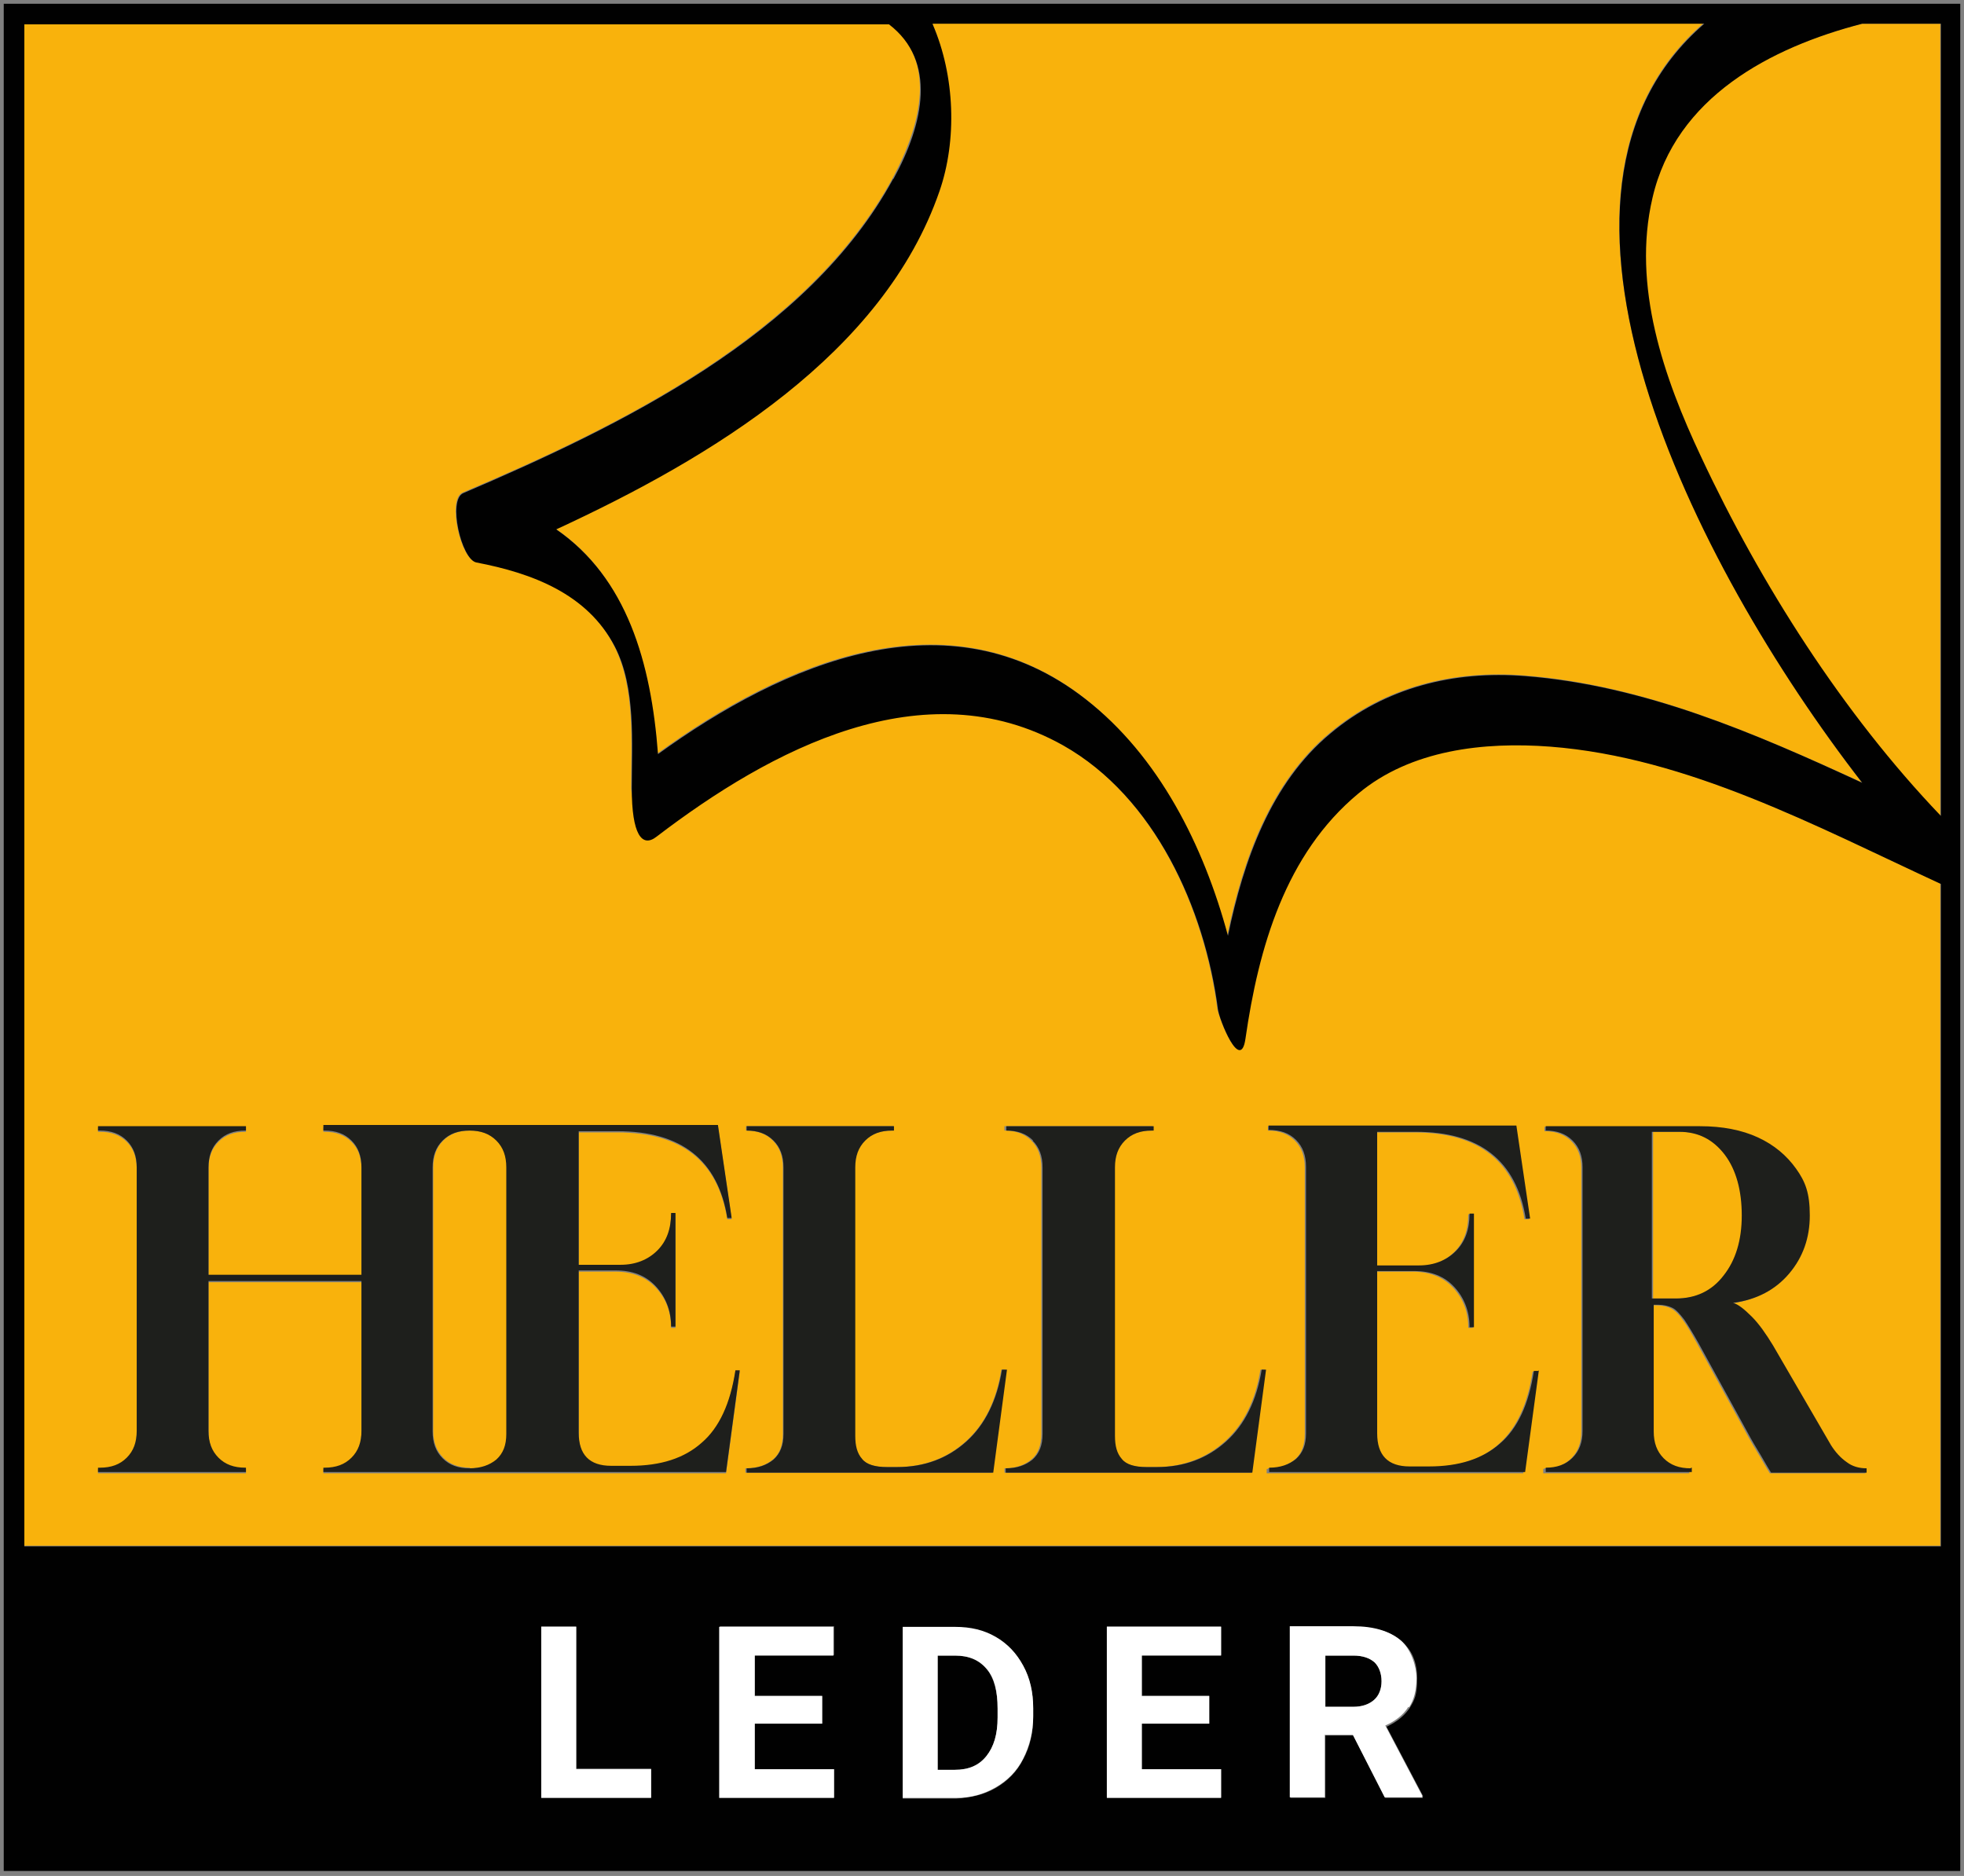
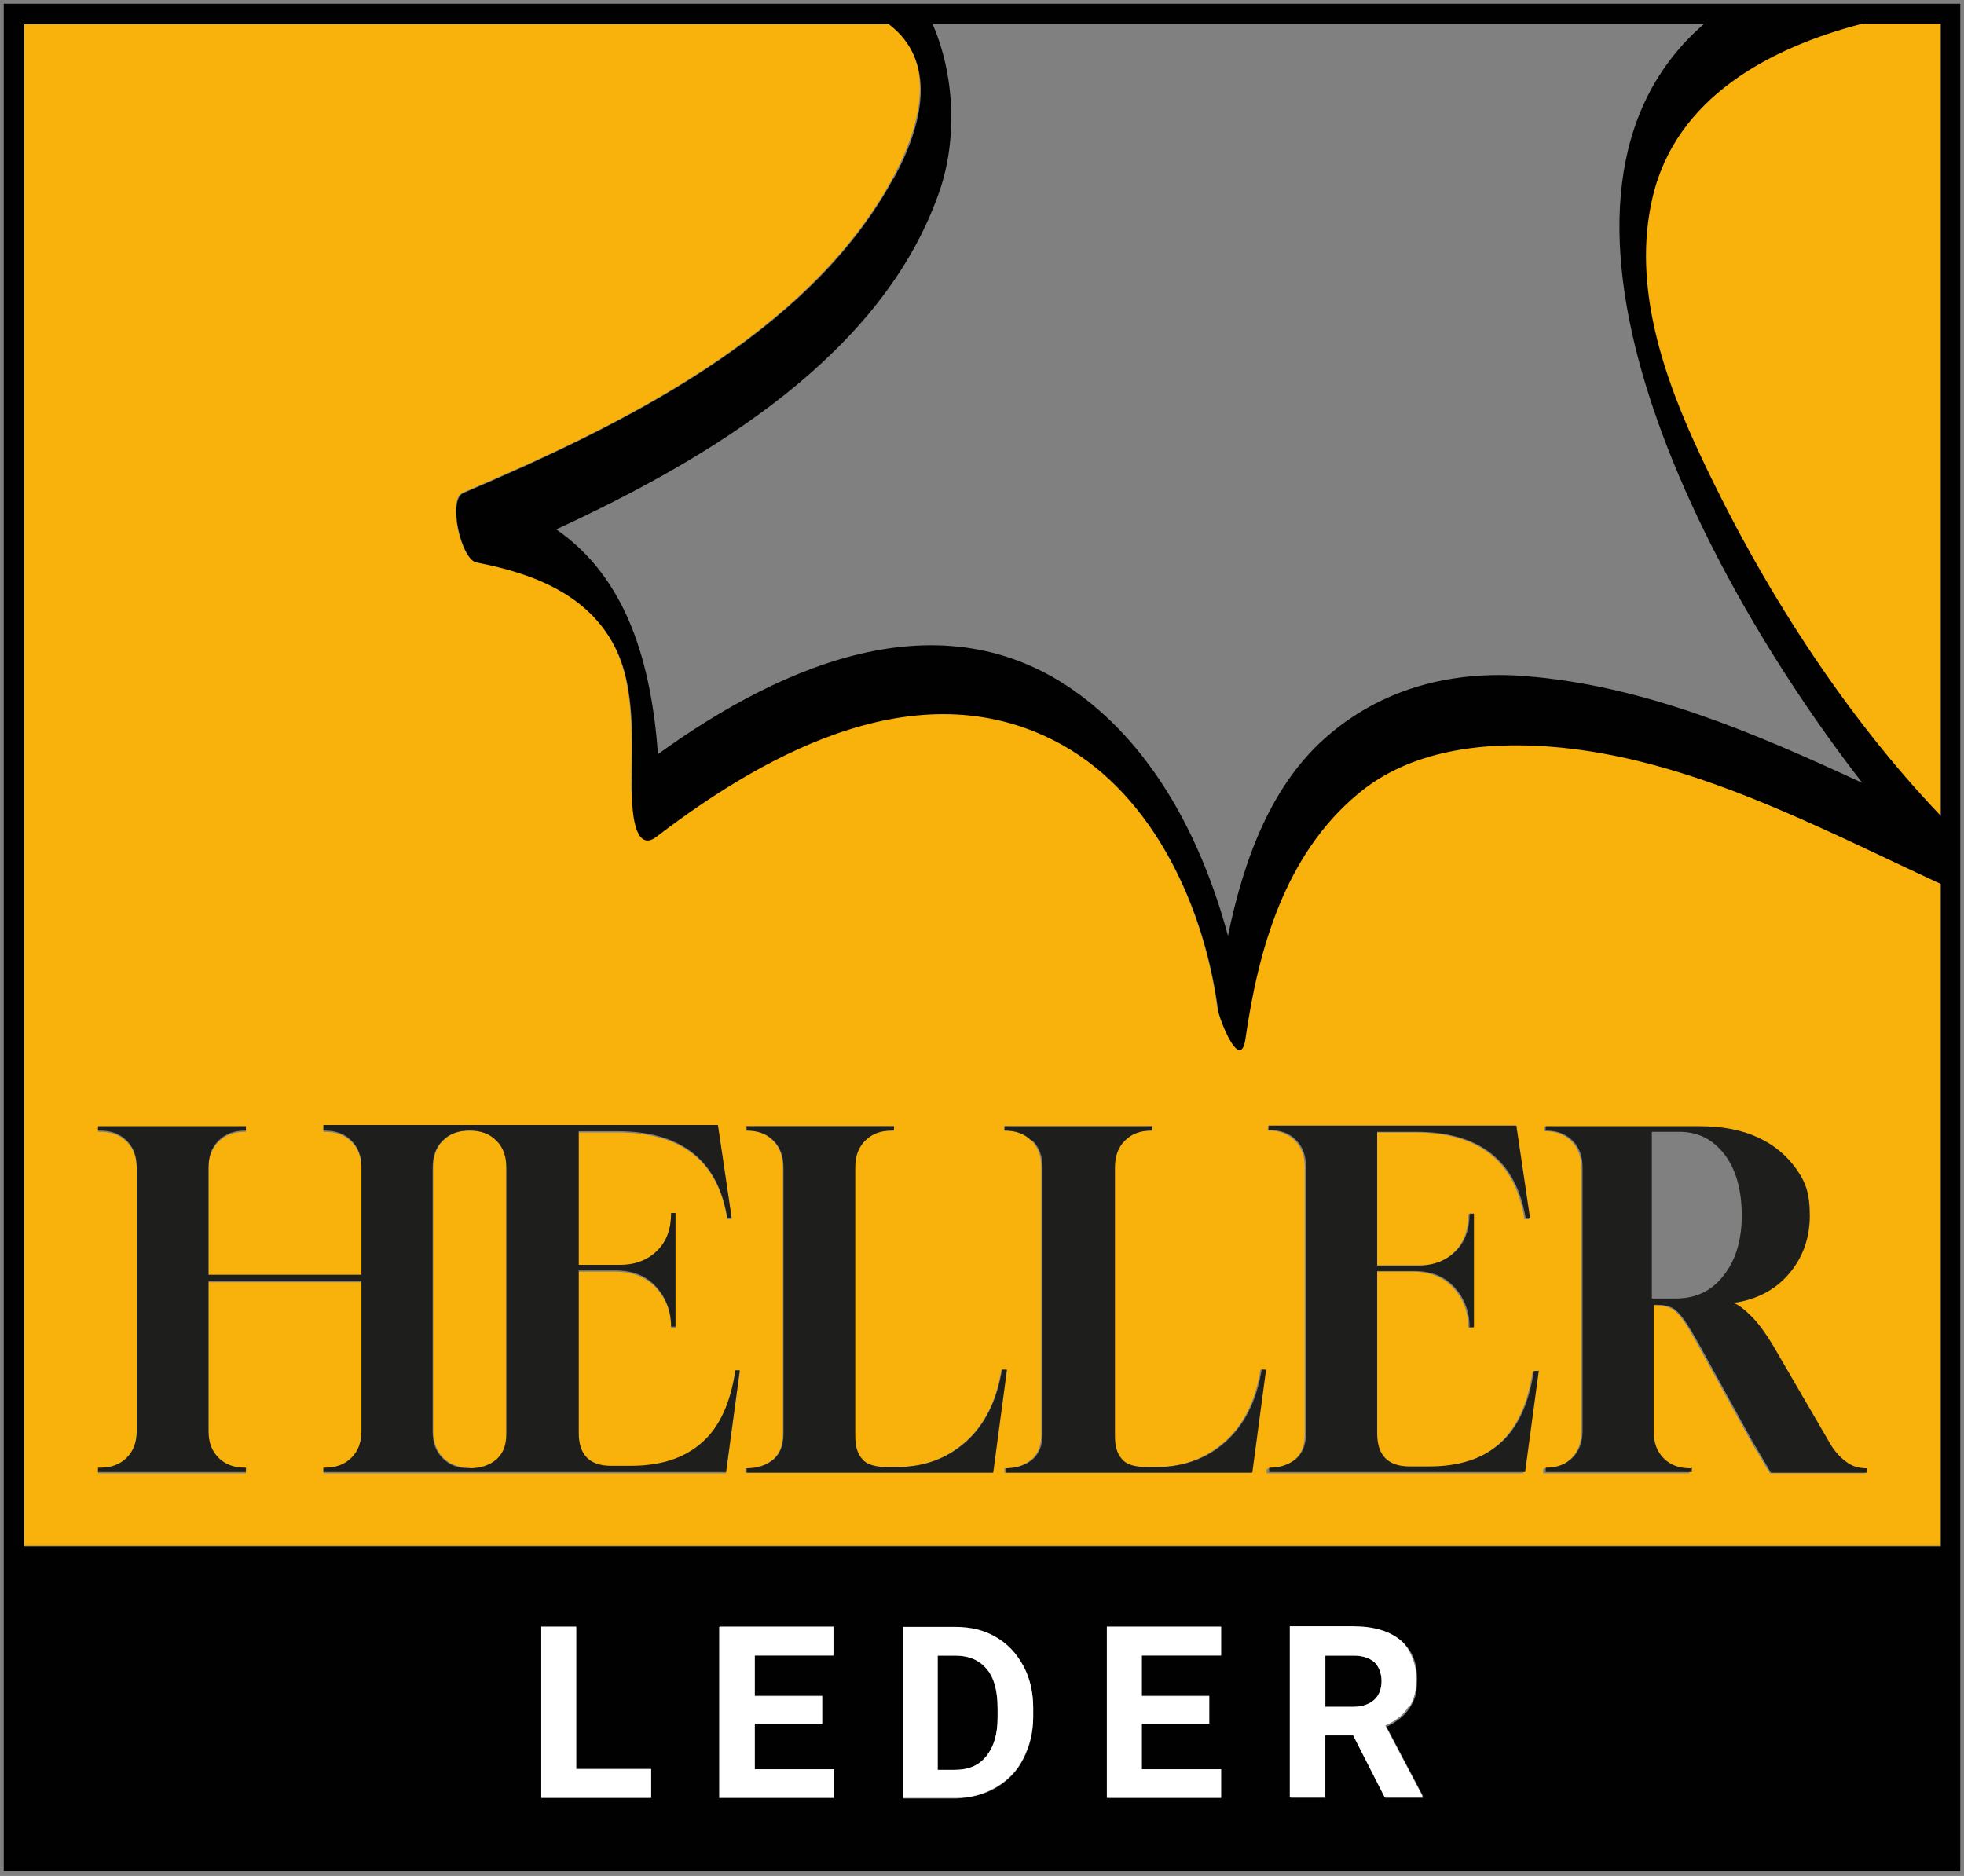
<svg xmlns="http://www.w3.org/2000/svg" id="Ebene_1" version="1.1" viewBox="0 0 314.6 300.5">
  <rect x="0" y="0" width="314.6" height="300.5" fill="#808080" stroke="none" />
  <defs>
    <style>
      .st0 {
        fill: #010101;
      }

      .st1 {
        fill: #1e1f1c;
      }

      .st2 {
        fill: #fff;
      }

      .st3 {
        fill: #f9b20c;
      }
    </style>
  </defs>
  <path class="st0" d="M216.8,265.2h-4.5v8.2h4.5c1.4,0,2.5-.4,3.3-1.1s1.2-1.7,1.2-3-.4-2.3-1.1-3-1.9-1.1-3.4-1.1Z" />
  <path class="st0" d="M153,265.2h-2.8v18.3h2.7c2.2,0,3.9-.7,5.1-2.2s1.8-3.5,1.8-6.2v-1.4c0-2.8-.6-4.9-1.7-6.3-1.2-1.4-2.8-2.2-5.1-2.2h0Z" />
  <path class="st3" d="M75.3,235.2h0c1.8,0,3.2-.5,4.3-1.4,1.1-.9,1.6-2.3,1.6-4.1v-42.7c0-1.8-.5-3.2-1.6-4.3-1.1-1.1-2.5-1.6-4.3-1.6h0c-1.8,0-3.2.5-4.3,1.6-1.1,1.1-1.6,2.5-1.6,4.3v42.2c0,1.8.5,3.2,1.6,4.3s2.5,1.6,4.3,1.6h0Z" />
-   <path class="st3" d="M89,84.7c11.3,7.7,15.2,21.3,16.3,36,20.1-14.6,46.5-26,68.5-8.8,11.6,9.1,18.9,23.4,22.8,37.9,2.5-12.1,6.9-24.5,16.4-32.4,8.8-7.4,19.8-10.1,31.2-9.2,19.1,1.5,36.7,9.2,54,17.1-27.2-35.3-56.7-94.4-25.3-121.6h-123.6c3.6,8.4,3.8,18.7,1.1,26.7-8.9,26.2-36.5,42.7-61.4,54.2h0Z" />
-   <path class="st3" d="M276.2,204.3c1.9-2.5,2.9-5.7,2.9-9.6s-.9-7.2-2.7-9.7c-1.8-2.4-4.2-3.7-7.3-3.7h-4.3v26.7h3.8c3.2,0,5.8-1.2,7.7-3.7h-.1Z" />
  <path class="st3" d="M272.4,73.2c9.6,20.4,22.7,41.2,38.4,57.5V3.8h-12.6c-14.8,3.8-29.9,11.8-33.6,27.9-3.3,14.1,1.8,28.8,7.8,41.5h0Z" />
  <path class="st3" d="M142.3,3.8H3.8v243.8h307v-106.1c-19.9-9.1-40.5-20.3-62.6-22-10.5-.8-22.2.5-30.7,7.5-11.7,9.8-16,24.8-18.1,39.3-.8,5.5-4.1-3.1-4.4-4.7-2.1-16.1-10.1-34-24.8-42.3-22.3-12.6-46.9.6-65.1,14.6-2.4,1.9-4-6.4-4-7.7,0-7.2.7-16-2.7-22.7-4.3-8.5-13.3-11.9-22.2-13.5-2.4-.5-4.6-10-2.1-11.1,25-10.6,55.3-25.3,68.9-50.4,4.8-9,7-19-.7-24.8h0ZM247.4,235.2c1.8,0,3.2-.5,4.3-1.6s1.6-2.5,1.6-4.3v-42.2c0-1.8-.5-3.2-1.6-4.3s-2.5-1.6-4.3-1.6v-.7h24.7c3.6,0,6.7.6,9.3,1.8,2.6,1.2,4.7,2.9,6.1,5,1.5,2.1,2.2,4.7,2.2,7.5s-1.1,6.7-3.3,9.3c-2.2,2.6-5.2,4.1-9,4.7.8.2,1.8,1,3,2.2s2.3,2.8,3.4,4.6l9.3,16c.7,1.1,1.5,2,2.5,2.7s2,1,3.2,1v.7h-15.3c-.7-1.1-1.4-2.4-2.2-3.7-.8-1.3-1.5-2.6-2.1-3.7l-7.3-13.3c-.9-1.6-1.6-2.9-2.3-3.8-.6-.9-1.2-1.5-1.9-1.9-.6-.3-1.4-.5-2.3-.5h-.7v20.3c0,1.8.5,3.2,1.6,4.3,1.1,1.1,2.5,1.6,4.3,1.6h0v.7h-23.4v-.7h.1ZM203.1,235.2h0c1.8,0,3.2-.5,4.3-1.4,1.1-.9,1.6-2.3,1.6-4.1v-42.7c0-1.8-.5-3.2-1.6-4.3-1.1-1.1-2.5-1.6-4.3-1.6v-.7h39.6l2.2,14.9h-.7c-1.5-9.3-7.3-13.9-17.6-13.9h-6.2v21.4h6.7c2.5,0,4.4-.8,5.9-2.3s2.2-3.5,2.2-6h.7v18.2h-.7c0-2.7-.9-4.8-2.5-6.5s-3.8-2.5-6.4-2.5h-5.9v26c0,3.5,1.7,5.3,5.2,5.3h3.1c4.8,0,8.6-1.2,11.4-3.7s4.6-6.3,5.4-11.6h.7l-2.2,16.3h-41.1v-.7h.2ZM161,180.4h23.6v.7h-.3c-1.8,0-3.2.5-4.3,1.6s-1.6,2.5-1.6,4.3v43c0,1.6.4,2.8,1.1,3.7.8.9,2.1,1.3,4,1.3h1.6c4.4,0,8.1-1.4,11.1-4.1s4.9-6.5,5.7-11.5h.7l-2.2,16.5h-39.5v-.7h0c1.8,0,3.2-.5,4.3-1.4,1.1-.9,1.6-2.3,1.6-4.1v-42.7c0-1.8-.5-3.2-1.6-4.3-1.1-1.1-2.5-1.6-4.3-1.6h0v-.7h0ZM119.5,235.2h0c1.8,0,3.2-.5,4.3-1.4,1.1-.9,1.6-2.3,1.6-4.1v-42.7c0-1.8-.5-3.2-1.6-4.3-1.1-1.1-2.5-1.6-4.3-1.6h0v-.7h23.6v.7h-.3c-1.8,0-3.2.5-4.3,1.6-1.1,1.1-1.6,2.5-1.6,4.3v43c0,1.6.4,2.8,1.1,3.7.8.9,2.1,1.3,4,1.3h1.6c4.4,0,8.1-1.4,11.1-4.1s4.9-6.5,5.7-11.5h.7l-2.2,16.5h-39.5v-.7h0ZM75.3,180.4h39.7l2.2,14.9h-.7c-1.5-9.3-7.3-13.9-17.6-13.9h-6.2v21.4h6.7c2.5,0,4.4-.8,5.9-2.3s2.2-3.5,2.2-6h.7v18.2h-.7c0-2.7-.9-4.8-2.5-6.5s-3.8-2.5-6.4-2.5h-5.9v26c0,3.5,1.7,5.3,5.2,5.3h3.1c4.8,0,8.6-1.2,11.4-3.7s4.6-6.3,5.4-11.6h.7l-2.2,16.3H51.8v-.7h.2c1.8,0,3.2-.5,4.3-1.6s1.6-2.5,1.6-4.3v-24h-24.5v24c0,1.8.5,3.2,1.6,4.3,1.1,1.1,2.5,1.6,4.3,1.6h.1v.7H15.7v-.7h.3c1.8,0,3.2-.5,4.3-1.6,1.1-1.1,1.6-2.5,1.6-4.3v-42.2c0-1.8-.5-3.2-1.6-4.3s-2.5-1.6-4.3-1.6h-.3v-.7h23.7v.7h-.1c-1.8,0-3.2.5-4.3,1.6s-1.6,2.5-1.6,4.3v17.2h24.5v-17.2c0-1.8-.5-3.2-1.6-4.3-1.1-1.1-2.5-1.6-4.3-1.6h-.2v-.7h23.5v-.2Z" />
  <path class="st1" d="M51.8,181.1h.2c1.8,0,3.2.5,4.3,1.6,1.1,1.1,1.6,2.5,1.6,4.3v17.2h-24.5v-17.2c0-1.8.5-3.2,1.6-4.3s2.5-1.6,4.3-1.6h.1v-.7H15.7v.7h.3c1.8,0,3.2.5,4.3,1.6s1.6,2.5,1.6,4.3v42.2c0,1.8-.5,3.2-1.6,4.3-1.1,1.1-2.5,1.6-4.3,1.6h-.3v.7h23.7v-.7h-.1c-1.8,0-3.2-.5-4.3-1.6-1.1-1.1-1.6-2.5-1.6-4.3v-24h24.5v24c0,1.8-.5,3.2-1.6,4.3s-2.5,1.6-4.3,1.6h-.2v.7h64.5l2.2-16.3h-.7c-.8,5.3-2.6,9.2-5.4,11.6-2.8,2.5-6.6,3.7-11.4,3.7h-3.1c-3.5,0-5.2-1.8-5.2-5.3v-26h5.9c2.7,0,4.8.8,6.4,2.5s2.5,3.9,2.5,6.5h.7v-18.2h-.7c0,2.5-.7,4.5-2.2,6s-3.5,2.3-5.9,2.3h-6.7v-21.4h6.2c10.2,0,16.1,4.6,17.6,13.9h.7l-2.2-14.9h-63.2v.9ZM69.3,187c0-1.8.5-3.2,1.6-4.3,1.1-1.1,2.5-1.6,4.3-1.6h0c1.8,0,3.2.5,4.3,1.6,1.1,1.1,1.6,2.5,1.6,4.3v42.7c0,1.8-.5,3.1-1.6,4.1-1.1.9-2.5,1.4-4.3,1.4h0c-1.8,0-3.2-.5-4.3-1.6s-1.6-2.5-1.6-4.3v-42.2h0Z" />
  <path class="st1" d="M161.2,219.4h-.7c-.8,4.9-2.7,8.8-5.7,11.5s-6.7,4.1-11.1,4.1h-1.6c-1.9,0-3.3-.4-4-1.3-.8-.9-1.1-2.1-1.1-3.7v-43c0-1.8.5-3.2,1.6-4.3,1.1-1.1,2.5-1.6,4.3-1.6h.3v-.7h-23.6v.7h0c1.8,0,3.2.5,4.3,1.6,1.1,1.1,1.6,2.5,1.6,4.3v42.7c0,1.8-.5,3.1-1.6,4.1-1.1.9-2.5,1.4-4.3,1.4h0v.7h39.5l2.2-16.5h0Z" />
-   <path class="st1" d="M165.4,182.7c1.1,1.1,1.6,2.5,1.6,4.3v42.7c0,1.8-.5,3.1-1.6,4.1-1.1.9-2.5,1.4-4.3,1.4h0v.7h39.5l2.2-16.5h-.7c-.8,4.9-2.7,8.8-5.7,11.5s-6.7,4.1-11.1,4.1h-1.6c-1.9,0-3.3-.4-4-1.3-.8-.9-1.1-2.1-1.1-3.7v-43c0-1.8.5-3.2,1.6-4.3s2.5-1.6,4.3-1.6h.3v-.7h-23.6v.7h0c1.8,0,3.2.5,4.3,1.6h0Z" />
+   <path class="st1" d="M165.4,182.7c1.1,1.1,1.6,2.5,1.6,4.3v42.7c0,1.8-.5,3.1-1.6,4.1-1.1.9-2.5,1.4-4.3,1.4h0v.7h39.5l2.2-16.5h-.7c-.8,4.9-2.7,8.8-5.7,11.5s-6.7,4.1-11.1,4.1h-1.6c-1.9,0-3.3-.4-4-1.3-.8-.9-1.1-2.1-1.1-3.7v-43c0-1.8.5-3.2,1.6-4.3s2.5-1.6,4.3-1.6v-.7h-23.6v.7h0c1.8,0,3.2.5,4.3,1.6h0Z" />
  <path class="st1" d="M246.4,219.6h-.7c-.8,5.3-2.6,9.2-5.4,11.6-2.8,2.5-6.6,3.7-11.4,3.7h-3.1c-3.5,0-5.2-1.8-5.2-5.3v-26h5.9c2.7,0,4.8.8,6.4,2.5s2.5,3.9,2.5,6.5h.7v-18.2h-.7c0,2.5-.7,4.5-2.2,6s-3.5,2.3-5.9,2.3h-6.7v-21.4h6.2c10.2,0,16.1,4.6,17.6,13.9h.7l-2.2-14.9h-39.7v.7c1.9,0,3.3.5,4.4,1.6s1.6,2.5,1.6,4.3v42.7c0,1.8-.5,3.1-1.6,4.1-1.1.9-2.5,1.4-4.3,1.4h0v.7h41l2.2-16.3h0Z" />
  <path class="st1" d="M270.8,235.2h0c-1.8,0-3.2-.5-4.3-1.6s-1.6-2.5-1.6-4.3v-20.3h.7c.9,0,1.7.2,2.3.5s1.2,1,1.9,1.9c.6.9,1.4,2.2,2.3,3.8l7.3,13.3c.6,1.1,1.3,2.4,2.1,3.7.8,1.3,1.5,2.6,2.2,3.7h15.3v-.7c-1.2,0-2.3-.3-3.2-1-1-.7-1.8-1.6-2.5-2.7l-9.3-16c-1.1-1.8-2.2-3.4-3.4-4.6s-2.2-2-3-2.2c3.8-.5,6.8-2.1,9-4.7s3.3-5.7,3.3-9.3-.7-5.4-2.2-7.5-3.5-3.8-6.1-5-5.7-1.8-9.3-1.8h-24.7v.7c1.8,0,3.2.5,4.3,1.6s1.6,2.5,1.6,4.3v42.2c0,1.8-.5,3.2-1.6,4.3-1.1,1.1-2.5,1.6-4.3,1.6v.7h23.4v-.7h-.1ZM264.7,181.3h4.3c3,0,5.4,1.2,7.3,3.7,1.8,2.4,2.7,5.7,2.7,9.7s-1,7.2-2.9,9.6c-1.9,2.5-4.5,3.7-7.7,3.7h-3.8v-26.7h.1Z" />
  <path class="st0" d="M.6.6v299.1h313.4V.6H.6ZM149.4,3.8h123.6c-31.5,27.2-2,86.4,25.3,121.6-17.3-8-34.9-15.6-54-17.1-11.4-.9-22.4,1.8-31.2,9.2-9.5,7.9-13.9,20.3-16.4,32.4-3.9-14.5-11.1-28.8-22.8-37.9-22-17.2-48.3-5.8-68.5,8.8-1.1-14.7-5-28.2-16.3-36,24.9-11.5,52.4-28.1,61.4-54.2,2.8-8.1,2.5-18.4-1.1-26.7h0ZM298.3,3.8h12.6v126.9c-15.7-16.4-28.9-37.2-38.4-57.5-6-12.7-11.1-27.4-7.8-41.5,3.7-16.1,18.9-24.1,33.6-27.9h0ZM143.1,28.6c-13.6,25.1-43.9,39.7-68.9,50.4-2.5,1.1-.3,10.6,2.1,11.1,8.9,1.7,17.8,5,22.2,13.5,3.4,6.6,2.7,15.4,2.7,22.7s1.6,9.6,4,7.7c18.2-13.9,42.8-27.1,65.1-14.6,14.7,8.3,22.7,26.2,24.8,42.3.2,1.6,3.6,10.2,4.4,4.7,2.1-14.6,6.4-29.6,18.1-39.3,8.4-7,20.1-8.3,30.7-7.5,22.1,1.7,42.7,12.8,62.6,22v106.1H3.9V3.9h138.5c7.7,5.9,5.6,15.9.7,24.8h0ZM227.9,287.7v.3h-6l-5.1-10h-4.5v10h-5.6v-27.4h10.2c3.2,0,5.7.7,7.5,2.2s2.6,3.5,2.6,6.1-.4,3.4-1.2,4.7c-.8,1.2-2,2.2-3.7,3l5.9,11.2h0ZM193.7,271.7v4.4h-10.8v7.3h12.7v4.5h-18.3v-27.4h18.3v4.6h-12.7v6.5h10.8ZM165.5,273.7v1.3c0,2.5-.5,4.8-1.6,6.8-1,2-2.5,3.5-4.4,4.6s-4.1,1.6-6.4,1.7h-8.5v-27.4h8.4c2.4,0,4.6.5,6.5,1.6s3.4,2.6,4.4,4.6c1.1,2,1.6,4.3,1.6,6.8ZM131.7,271.7v4.4h-10.8v7.3h12.7v4.5h-18.3v-27.4h18.3v4.6h-12.7v6.5h10.8ZM104.3,283.4v4.5h-17.6v-27.4h5.6v22.8h12Z" />
  <polygon class="st2" points="86.7 260.6 86.7 288 104.3 288 104.3 283.4 92.3 283.4 92.3 260.6 86.7 260.6" />
  <polygon class="st2" points="133.5 265.2 133.5 260.6 115.2 260.6 115.2 288 133.6 288 133.6 283.4 120.9 283.4 120.9 276.1 131.7 276.1 131.7 271.7 120.9 271.7 120.9 265.2 133.5 265.2" />
  <path class="st2" d="M159.5,262.2c-1.9-1.1-4-1.6-6.5-1.6h-8.4v27.4h8.5c2.4,0,4.5-.6,6.4-1.7s3.4-2.6,4.4-4.6,1.6-4.2,1.6-6.8v-1.3c0-2.5-.5-4.8-1.6-6.8s-2.5-3.5-4.4-4.6ZM159.8,275.1c0,2.7-.6,4.7-1.8,6.2s-2.8,2.2-5.1,2.2h-2.7v-18.3h2.8c2.2,0,3.9.7,5.1,2.2,1.2,1.4,1.7,3.5,1.7,6.3v1.4h0Z" />
  <polygon class="st2" points="195.6 265.2 195.6 260.6 177.3 260.6 177.3 288 195.6 288 195.6 283.4 182.9 283.4 182.9 276.1 193.7 276.1 193.7 271.7 182.9 271.7 182.9 265.2 195.6 265.2" />
  <path class="st2" d="M225.7,273.5c.8-1.2,1.2-2.8,1.2-4.7s-.9-4.7-2.6-6.1-4.2-2.2-7.5-2.2h-10.2v27.4h5.6v-10h4.5l5.1,10h6v-.3l-5.9-11.2c1.6-.7,2.9-1.7,3.7-3h0ZM220.1,272.3c-.8.7-1.9,1.1-3.3,1.1h-4.5v-8.2h4.5c1.5,0,2.6.4,3.4,1.1.7.7,1.1,1.8,1.1,3s-.4,2.3-1.2,3Z" />
</svg>